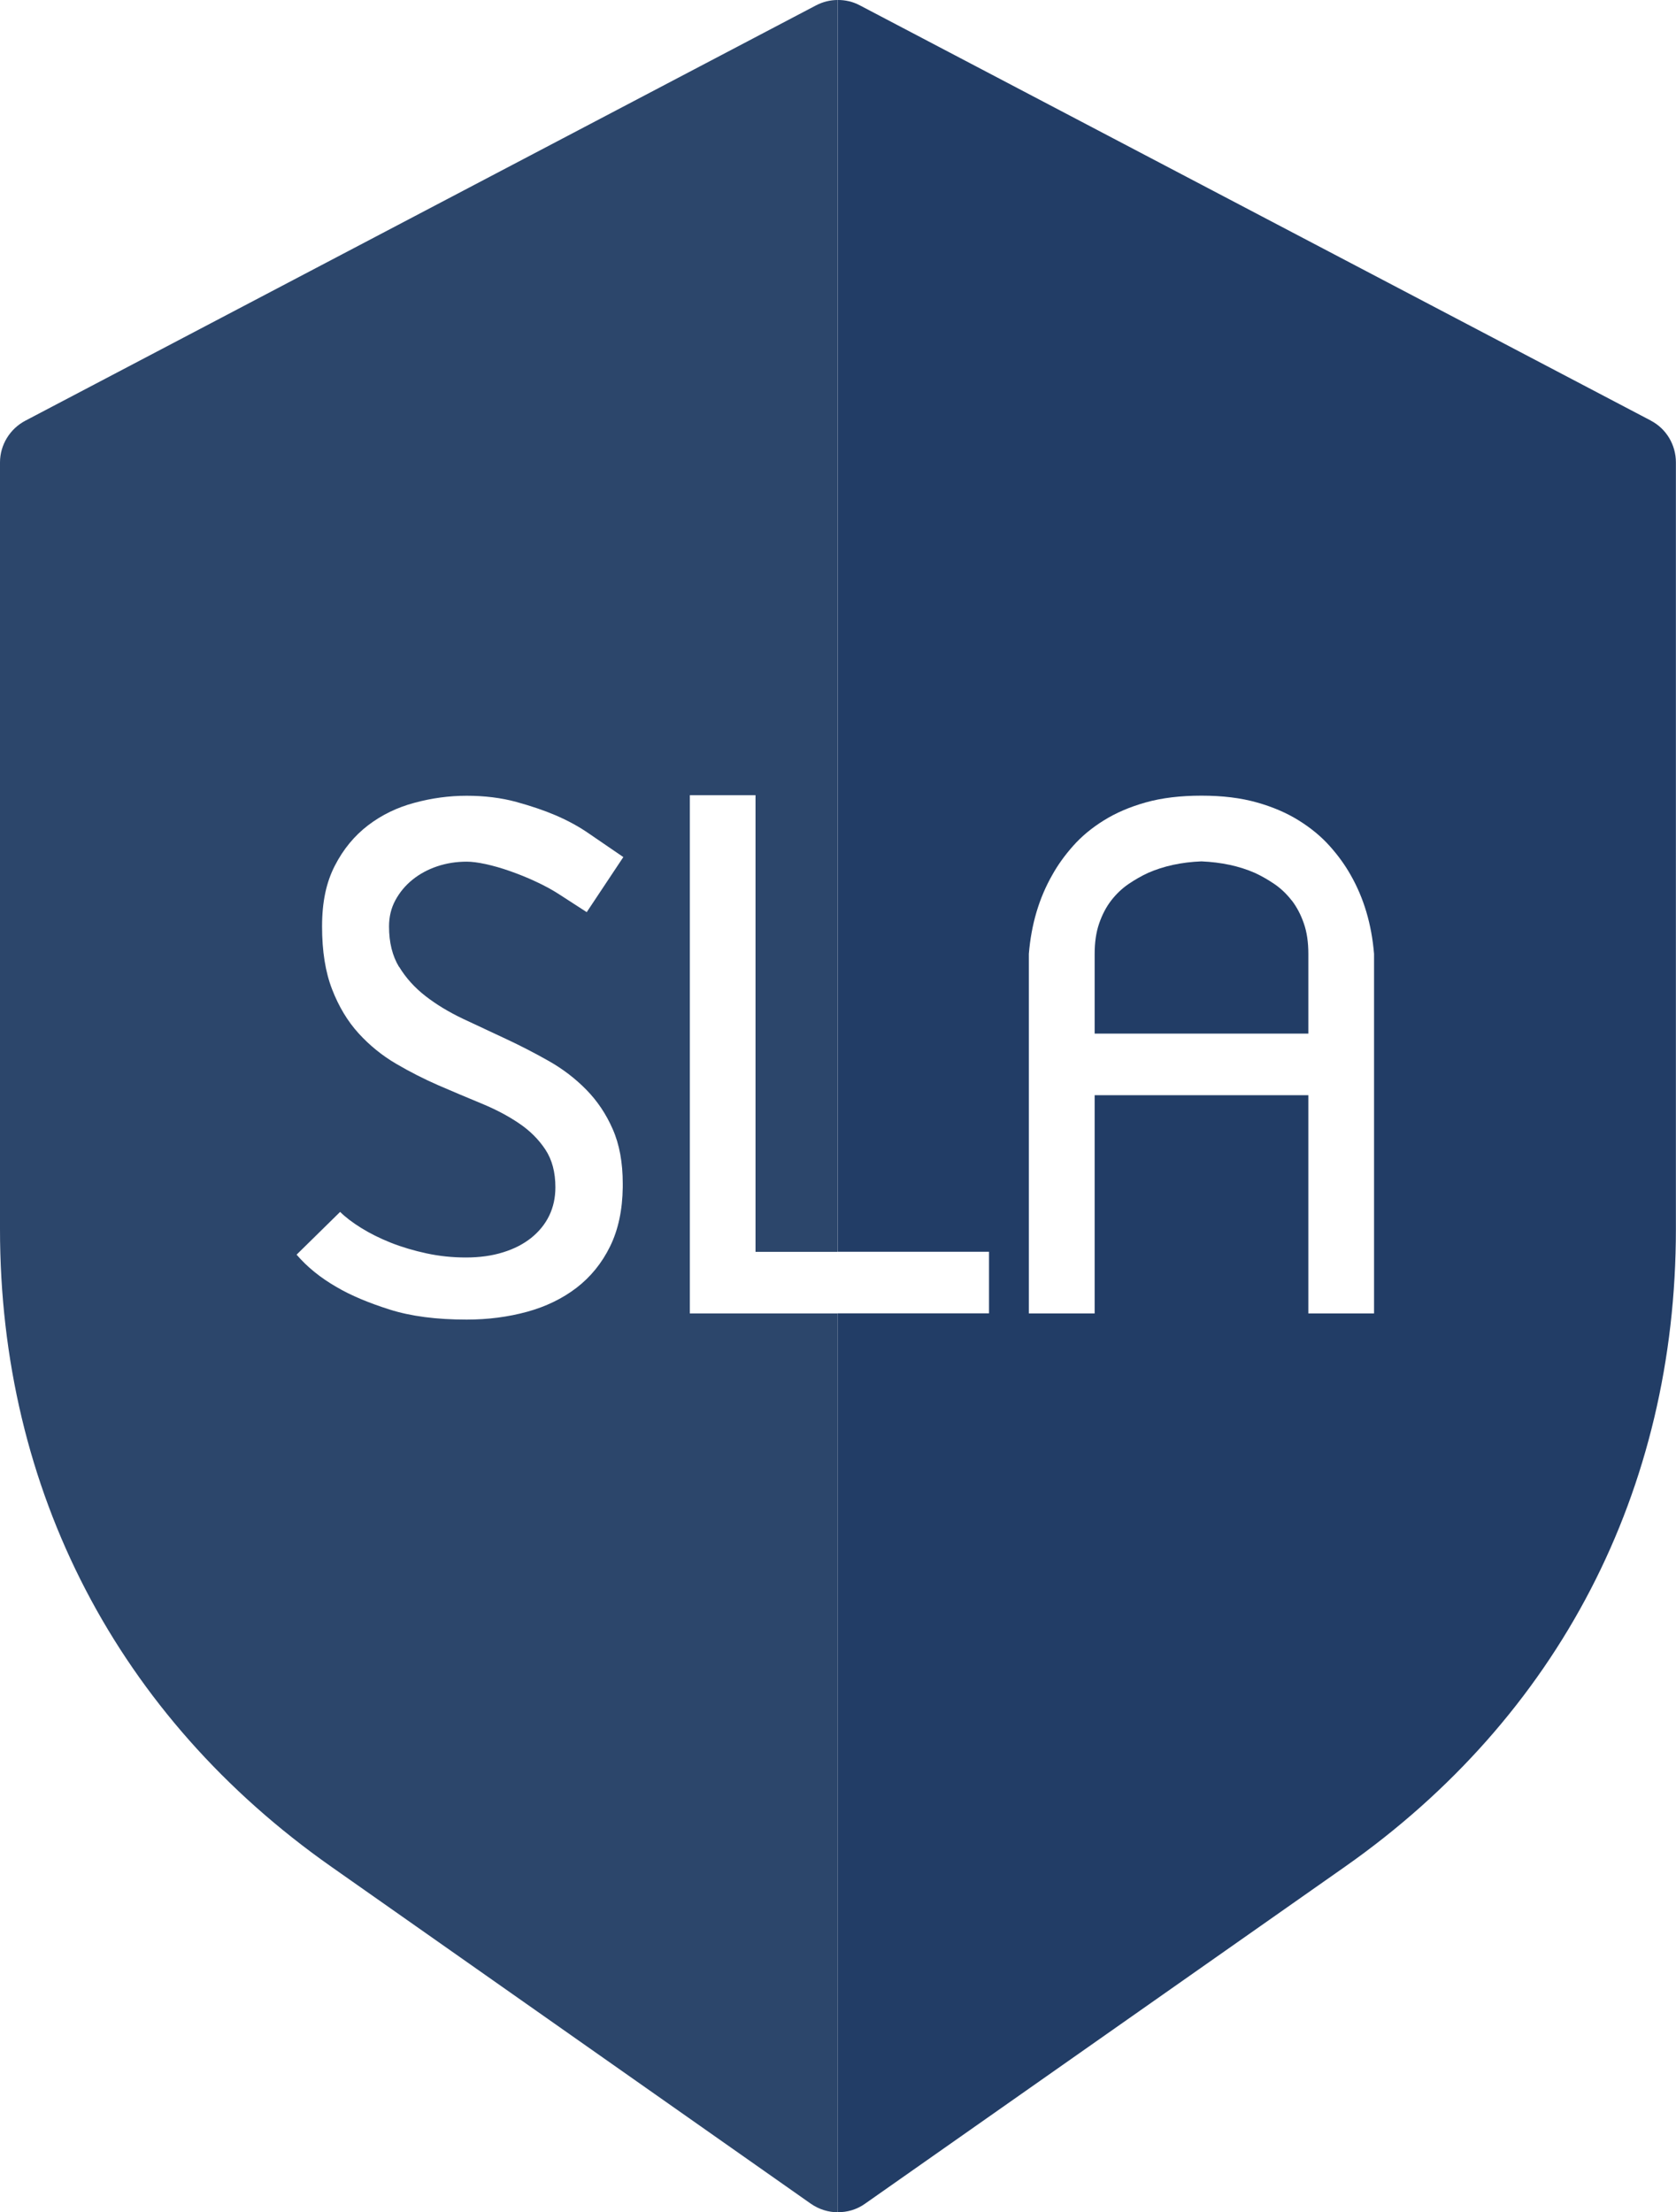
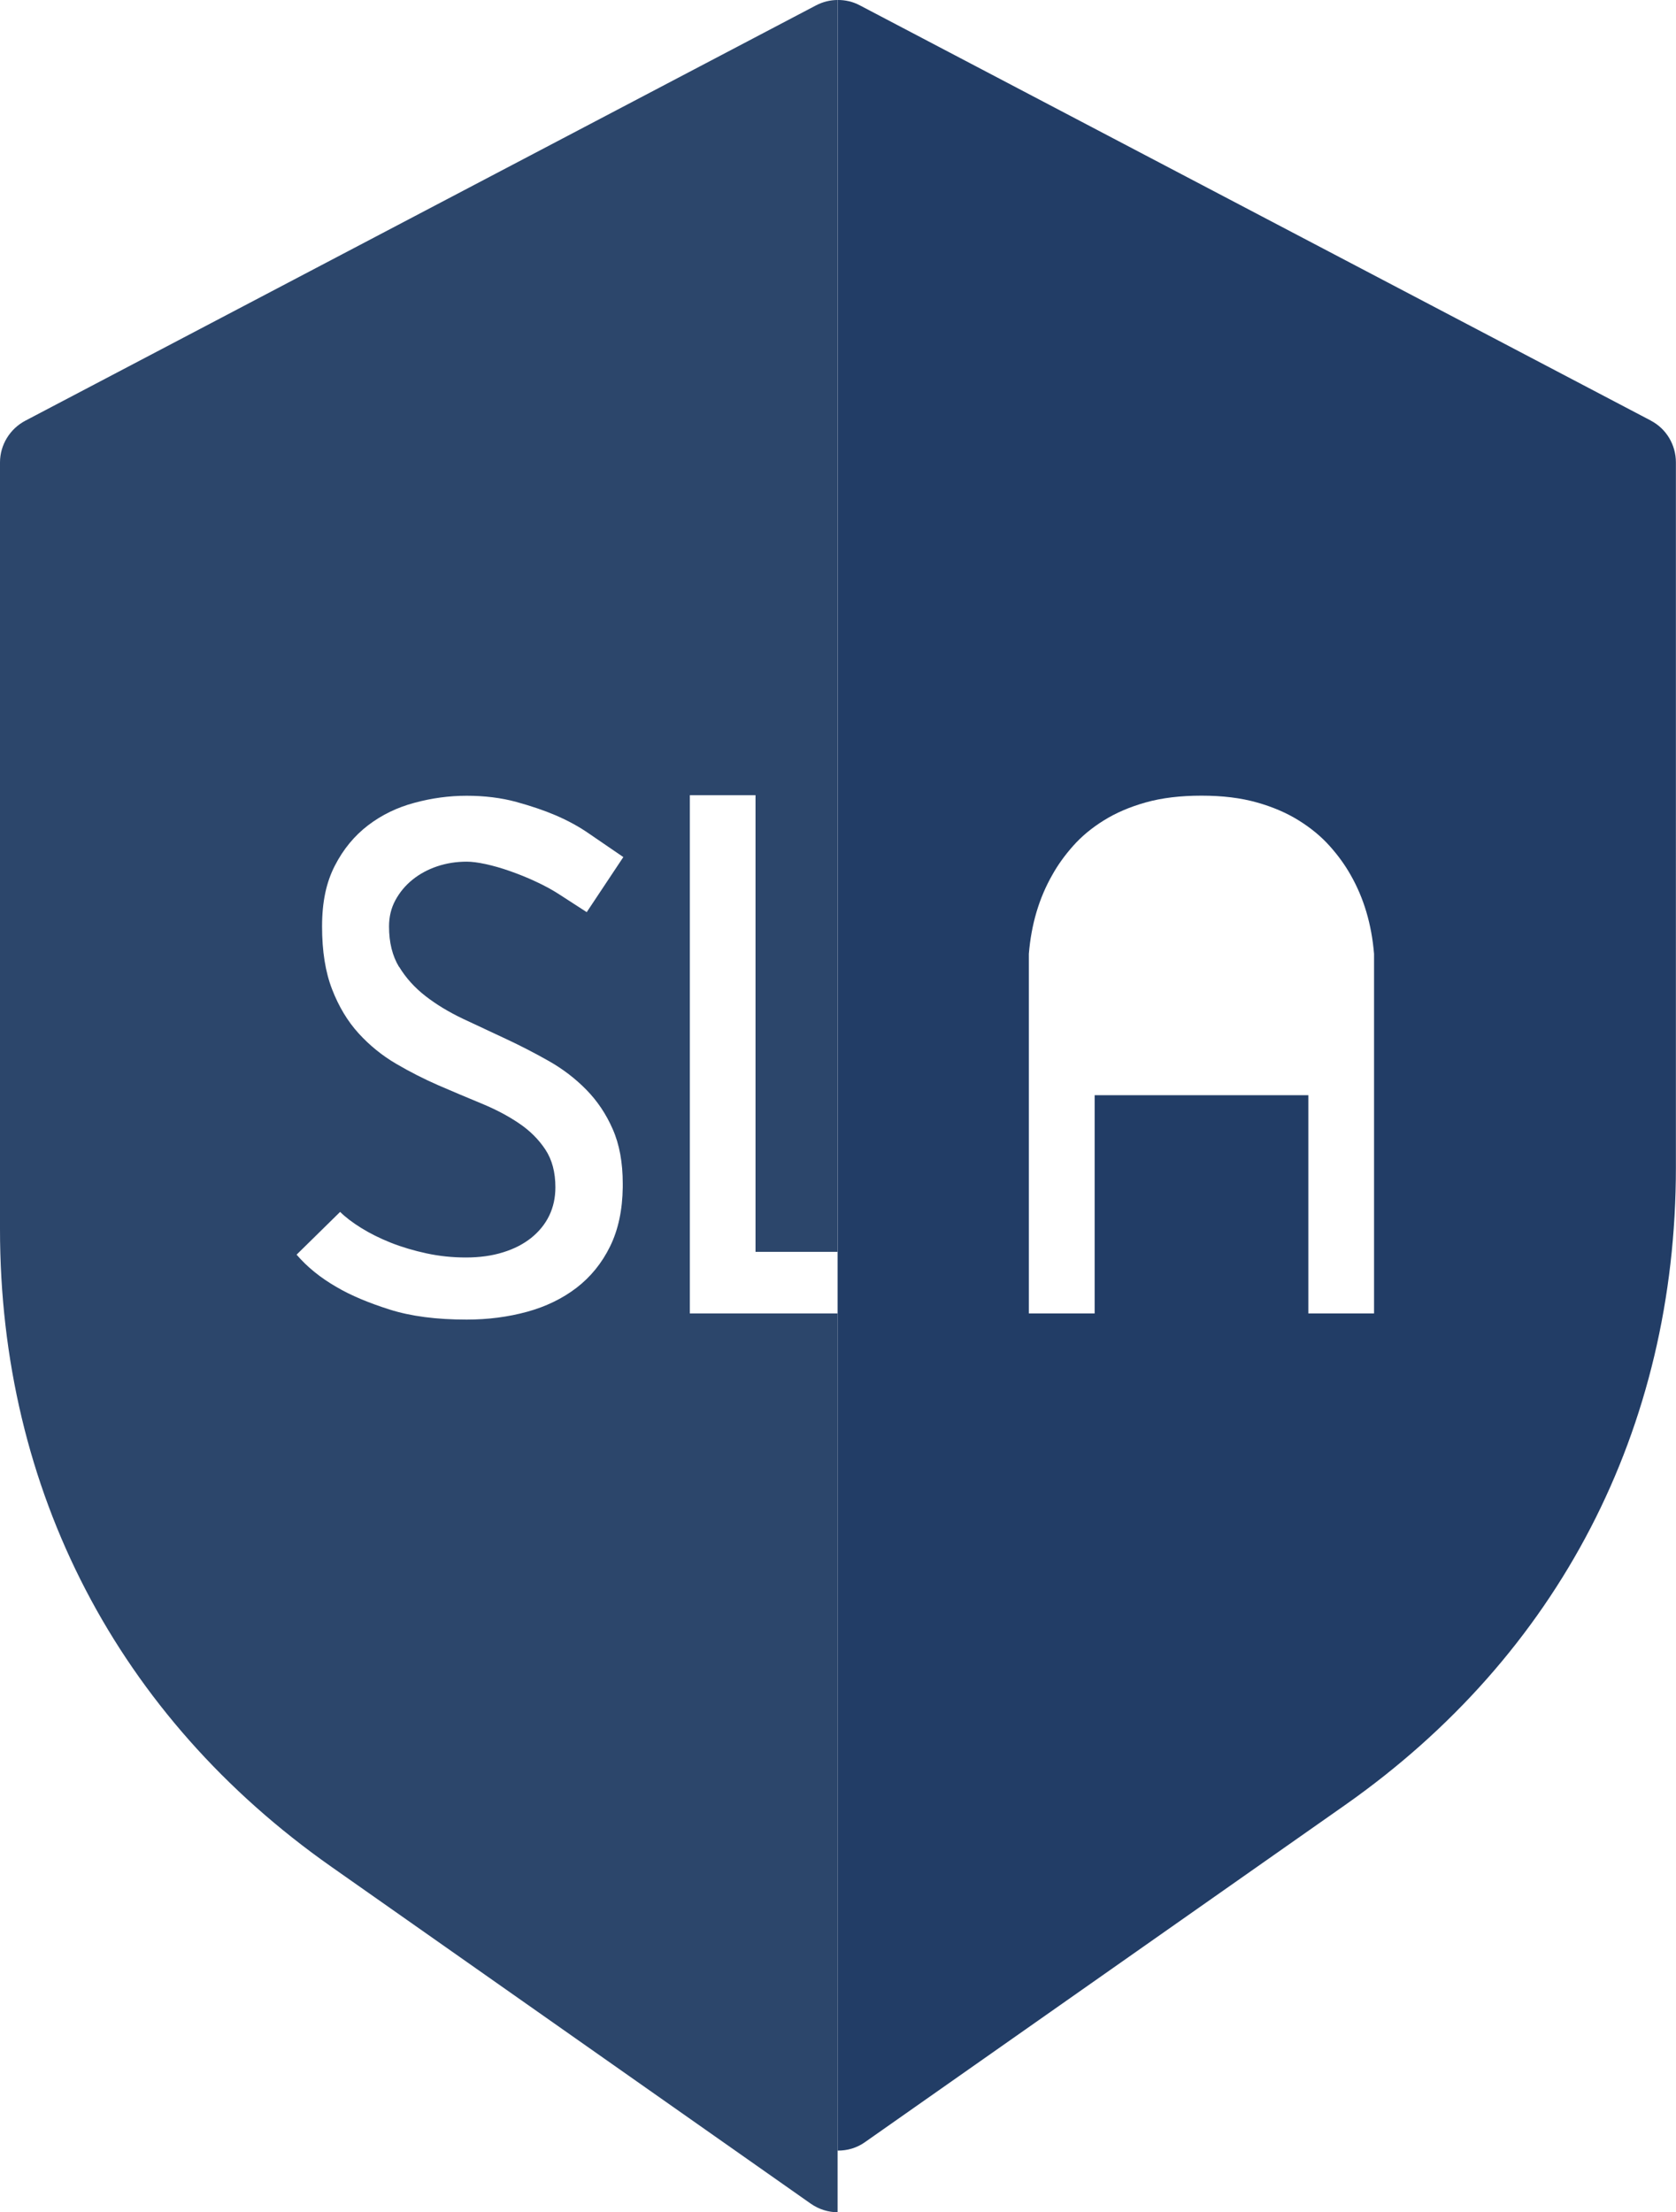
<svg xmlns="http://www.w3.org/2000/svg" id="Layer_2" data-name="Layer 2" viewBox="0 0 171.68 226.58">
  <defs>
    <style>
      .cls-1 {
        fill: #223d66;
      }

      .cls-2 {
        fill: #2c466b;
      }
    </style>
  </defs>
  <g id="Layer_1-2" data-name="Layer 1">
    <path class="cls-2" d="M70.66,134.52v-53.08h6.73v46.77h8.4V0s0,0,0,0h0c-.75,0-1.51.19-2.2.55L2.61,43.08c-1.59.83-2.61,2.48-2.61,4.28v78.53c0,26.75,12.06,49.93,33.94,65.3l49.13,34.52c.82.57,1.78.86,2.73.87v-92.06h-15.13ZM40.88,99.01c.69,1.14,1.59,2.14,2.71,3.01,1.12.87,2.4,1.64,3.83,2.32,1.43.67,2.9,1.36,4.4,2.06,1.5.7,2.97,1.46,4.4,2.27,1.43.81,2.71,1.79,3.83,2.93,1.12,1.14,2.03,2.48,2.71,4.04.69,1.56,1.03,3.42,1.03,5.58v.38c-.03,2.33-.46,4.35-1.3,6.06-.84,1.71-1.99,3.12-3.43,4.23-1.45,1.11-3.14,1.93-5.07,2.46-1.94.53-4,.8-6.19.8-3.09,0-5.72-.34-7.89-1.03-2.18-.69-3.98-1.45-5.41-2.29-1.66-.95-3.03-2.06-4.12-3.33l4.46-4.38c.53.53,1.25,1.08,2.15,1.64.9.56,1.92,1.07,3.05,1.52,1.14.45,2.36.81,3.66,1.09,1.3.28,2.64.42,4.02.42s2.67-.17,3.81-.53c1.14-.35,2.1-.85,2.9-1.49.8-.65,1.41-1.4,1.83-2.27.42-.87.63-1.84.63-2.9,0-1.54-.34-2.83-1.03-3.87-.69-1.04-1.59-1.94-2.71-2.69-1.12-.76-2.4-1.43-3.83-2.02s-2.89-1.21-4.38-1.85c-1.49-.65-2.95-1.39-4.38-2.23s-2.71-1.88-3.83-3.11c-1.12-1.23-2.03-2.74-2.71-4.5-.69-1.77-1.03-3.92-1.03-6.44s.43-4.51,1.3-6.21c.87-1.7,2.01-3.08,3.41-4.15,1.4-1.07,2.99-1.84,4.76-2.31,1.77-.48,3.55-.72,5.35-.72s3.54.21,5.07.63c1.53.42,2.85.87,3.98,1.35,1.32.56,2.5,1.21,3.54,1.94l3.45,2.36-3.75,5.64-2.86-1.85c-.7-.45-1.49-.88-2.36-1.28-.87-.41-1.75-.76-2.63-1.07-.88-.31-1.72-.55-2.5-.72-.79-.17-1.43-.25-1.94-.25-1.07,0-2.08.16-3.03.48-.95.32-1.8.78-2.53,1.37-.73.59-1.31,1.29-1.75,2.1-.44.81-.65,1.71-.65,2.69,0,1.63.34,3.01,1.03,4.15Z" />
    <g>
-       <path class="cls-1" d="M169.11,43.08L88.08.55c-.71-.38-1.5-.56-2.28-.55v128.2h15.51v6.31h-15.51v92.06s0,0,0,0h0c.99.01,1.97-.27,2.81-.87l49.17-34.52c21.88-15.37,33.89-38.55,33.89-65.3V47.36c0-1.8-.98-3.45-2.57-4.28ZM140.75,134.52h-6.73v-22.35h-21.89v22.35h-6.74v-36.83c.25-3.03,1.05-5.72,2.4-8.08.56-1.01,1.27-2,2.13-2.97.86-.97,1.9-1.84,3.14-2.61,1.23-.77,2.67-1.39,4.31-1.85,1.64-.46,3.54-.69,5.7-.69s4.02.23,5.66.69c1.64.46,3.08,1.08,4.31,1.85,1.24.77,2.29,1.64,3.16,2.61.87.97,1.58,1.96,2.15,2.97,1.35,2.36,2.15,5.05,2.4,8.08v36.83Z" />
-       <path class="cls-1" d="M132.31,92.22c-.52-.67-1.11-1.23-1.77-1.68-.66-.45-1.33-.83-2-1.14-1.6-.7-3.42-1.09-5.47-1.18-2.05.08-3.87.48-5.47,1.18-.67.31-1.34.69-2,1.14-.66.45-1.25,1.01-1.77,1.68-.52.67-.93,1.46-1.24,2.36-.31.9-.46,1.94-.46,3.11v8.17h21.89v-8.17c0-1.18-.15-2.22-.46-3.11-.31-.9-.72-1.68-1.24-2.36Z" />
+       <path class="cls-1" d="M169.11,43.08L88.08.55c-.71-.38-1.5-.56-2.28-.55v128.2h15.51h-15.51v92.06s0,0,0,0h0c.99.01,1.97-.27,2.81-.87l49.17-34.52c21.88-15.37,33.89-38.55,33.89-65.3V47.36c0-1.8-.98-3.45-2.57-4.28ZM140.75,134.52h-6.73v-22.35h-21.89v22.35h-6.74v-36.83c.25-3.03,1.05-5.72,2.4-8.08.56-1.01,1.27-2,2.13-2.97.86-.97,1.9-1.84,3.14-2.61,1.23-.77,2.67-1.39,4.31-1.85,1.64-.46,3.54-.69,5.7-.69s4.02.23,5.66.69c1.64.46,3.08,1.08,4.31,1.85,1.24.77,2.29,1.64,3.16,2.61.87.97,1.58,1.96,2.15,2.97,1.35,2.36,2.15,5.05,2.4,8.08v36.83Z" />
    </g>
  </g>
</svg>